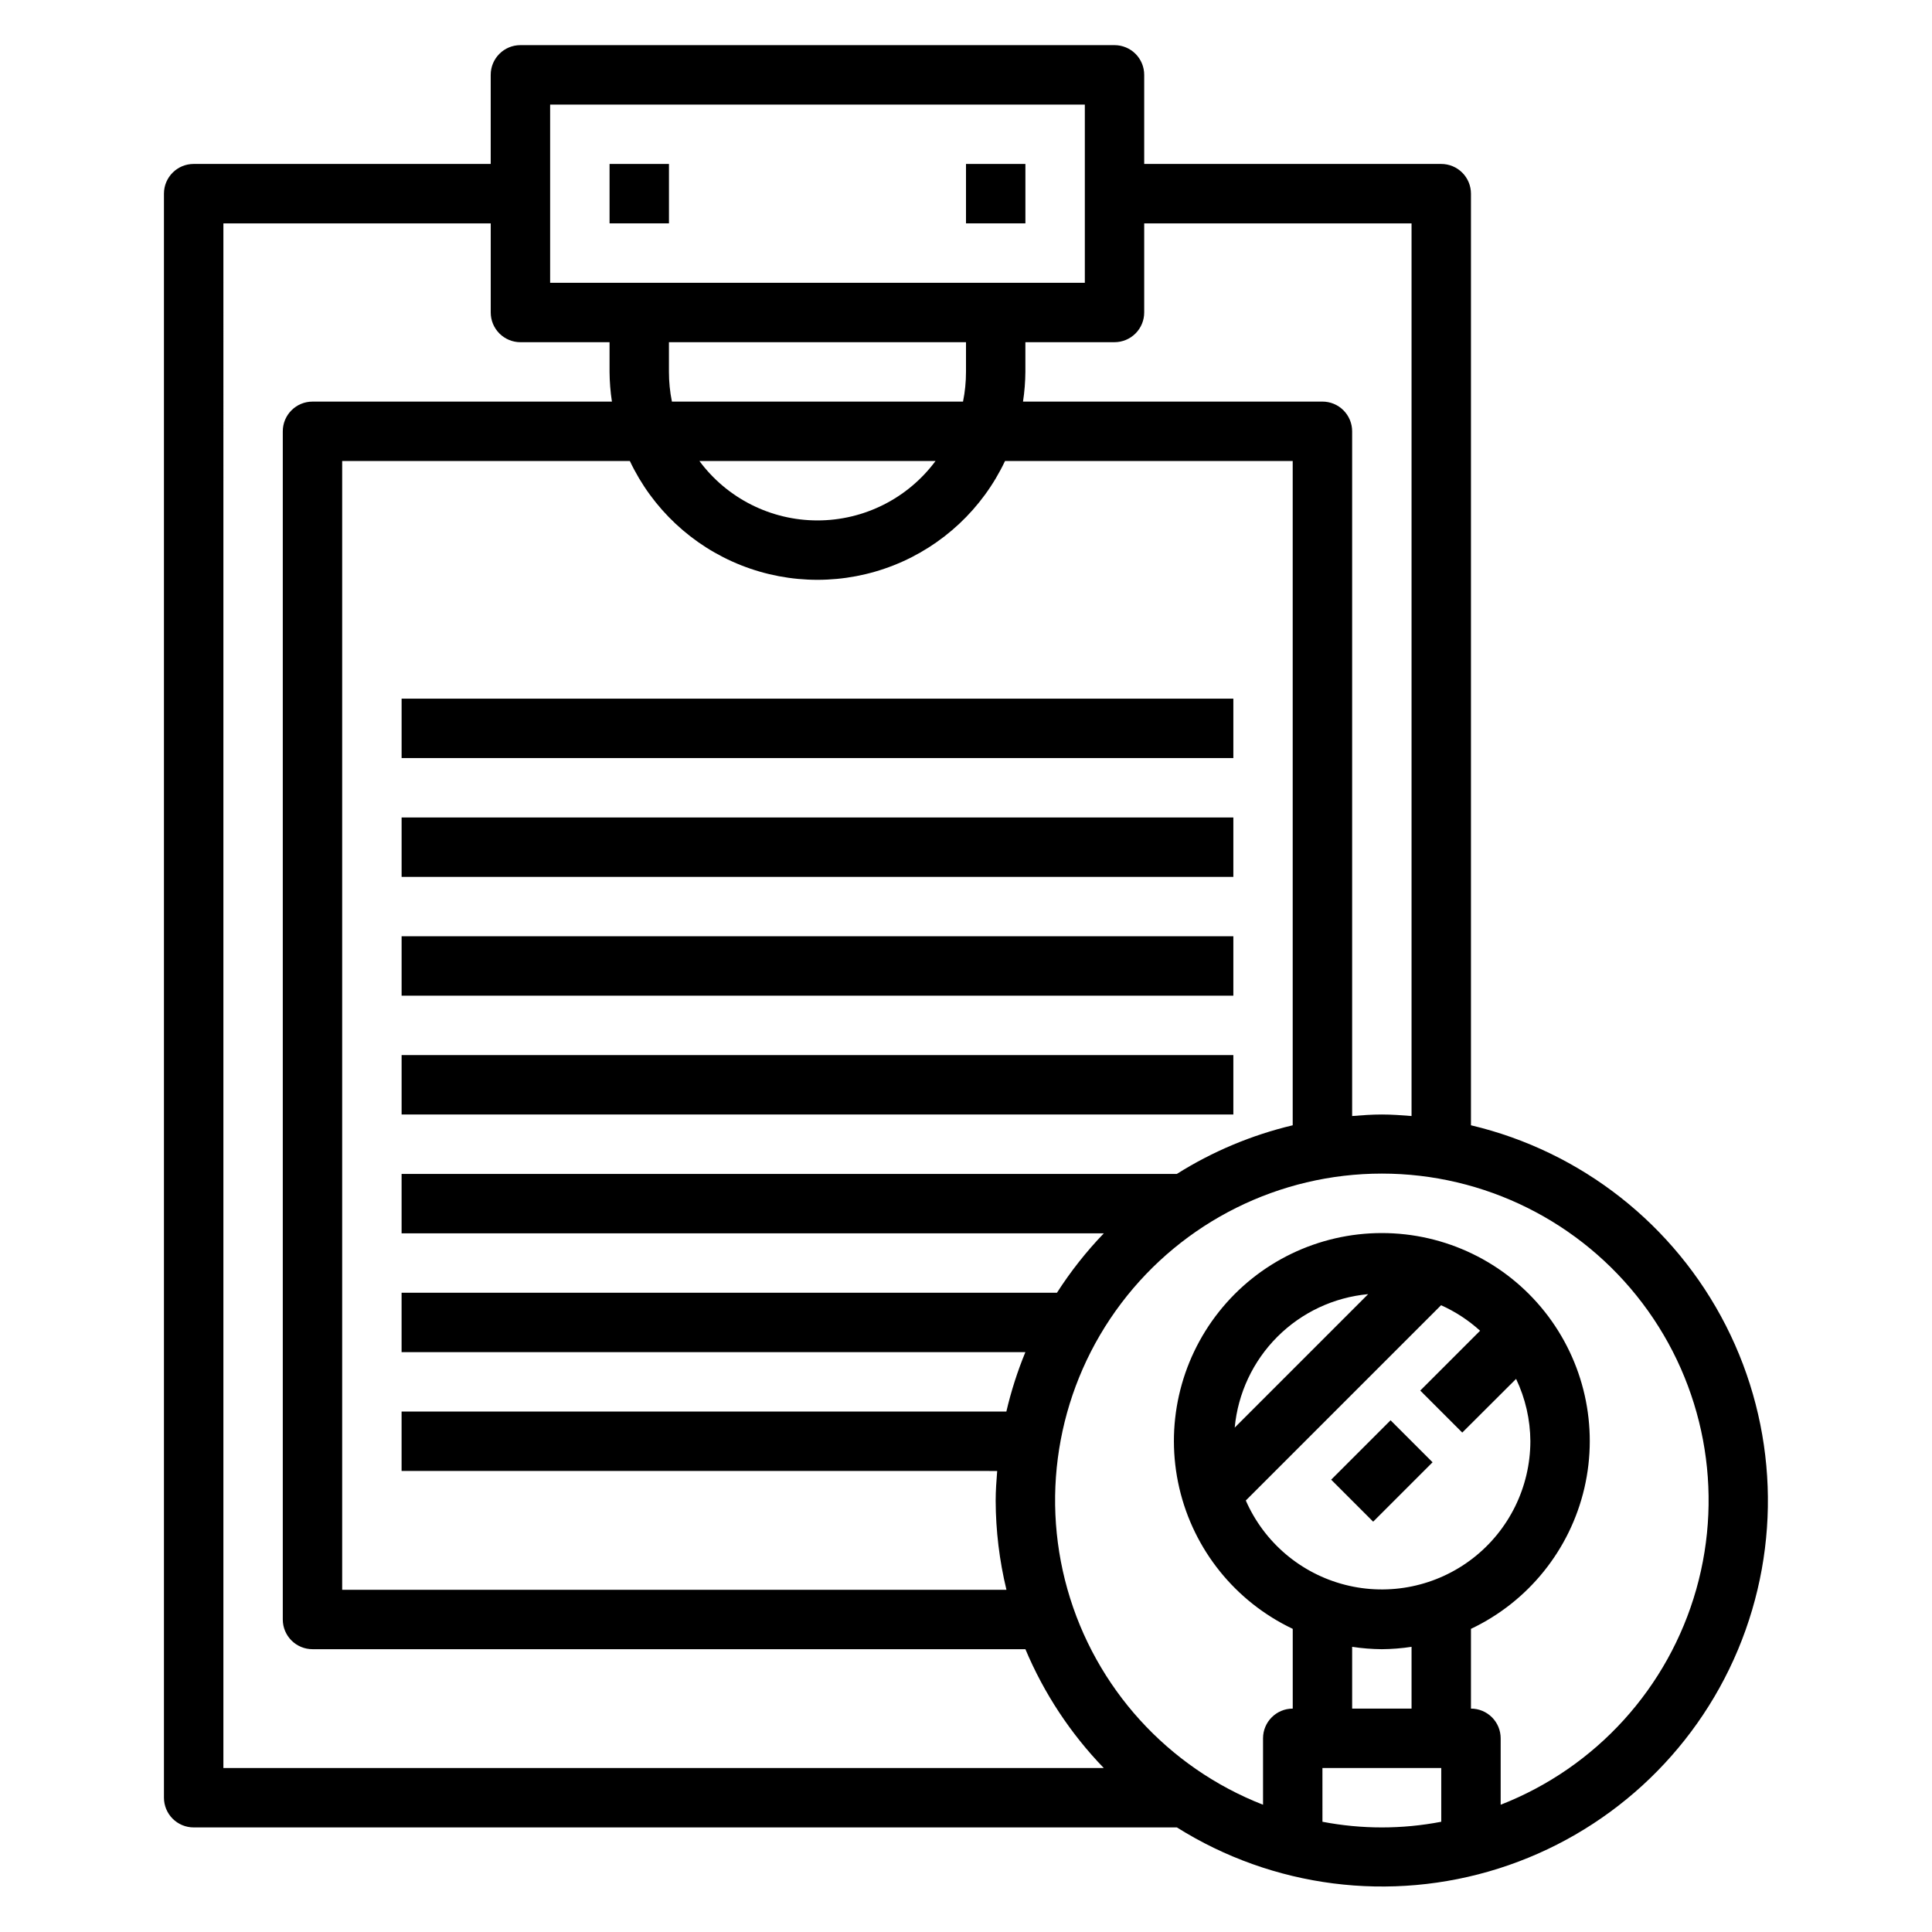
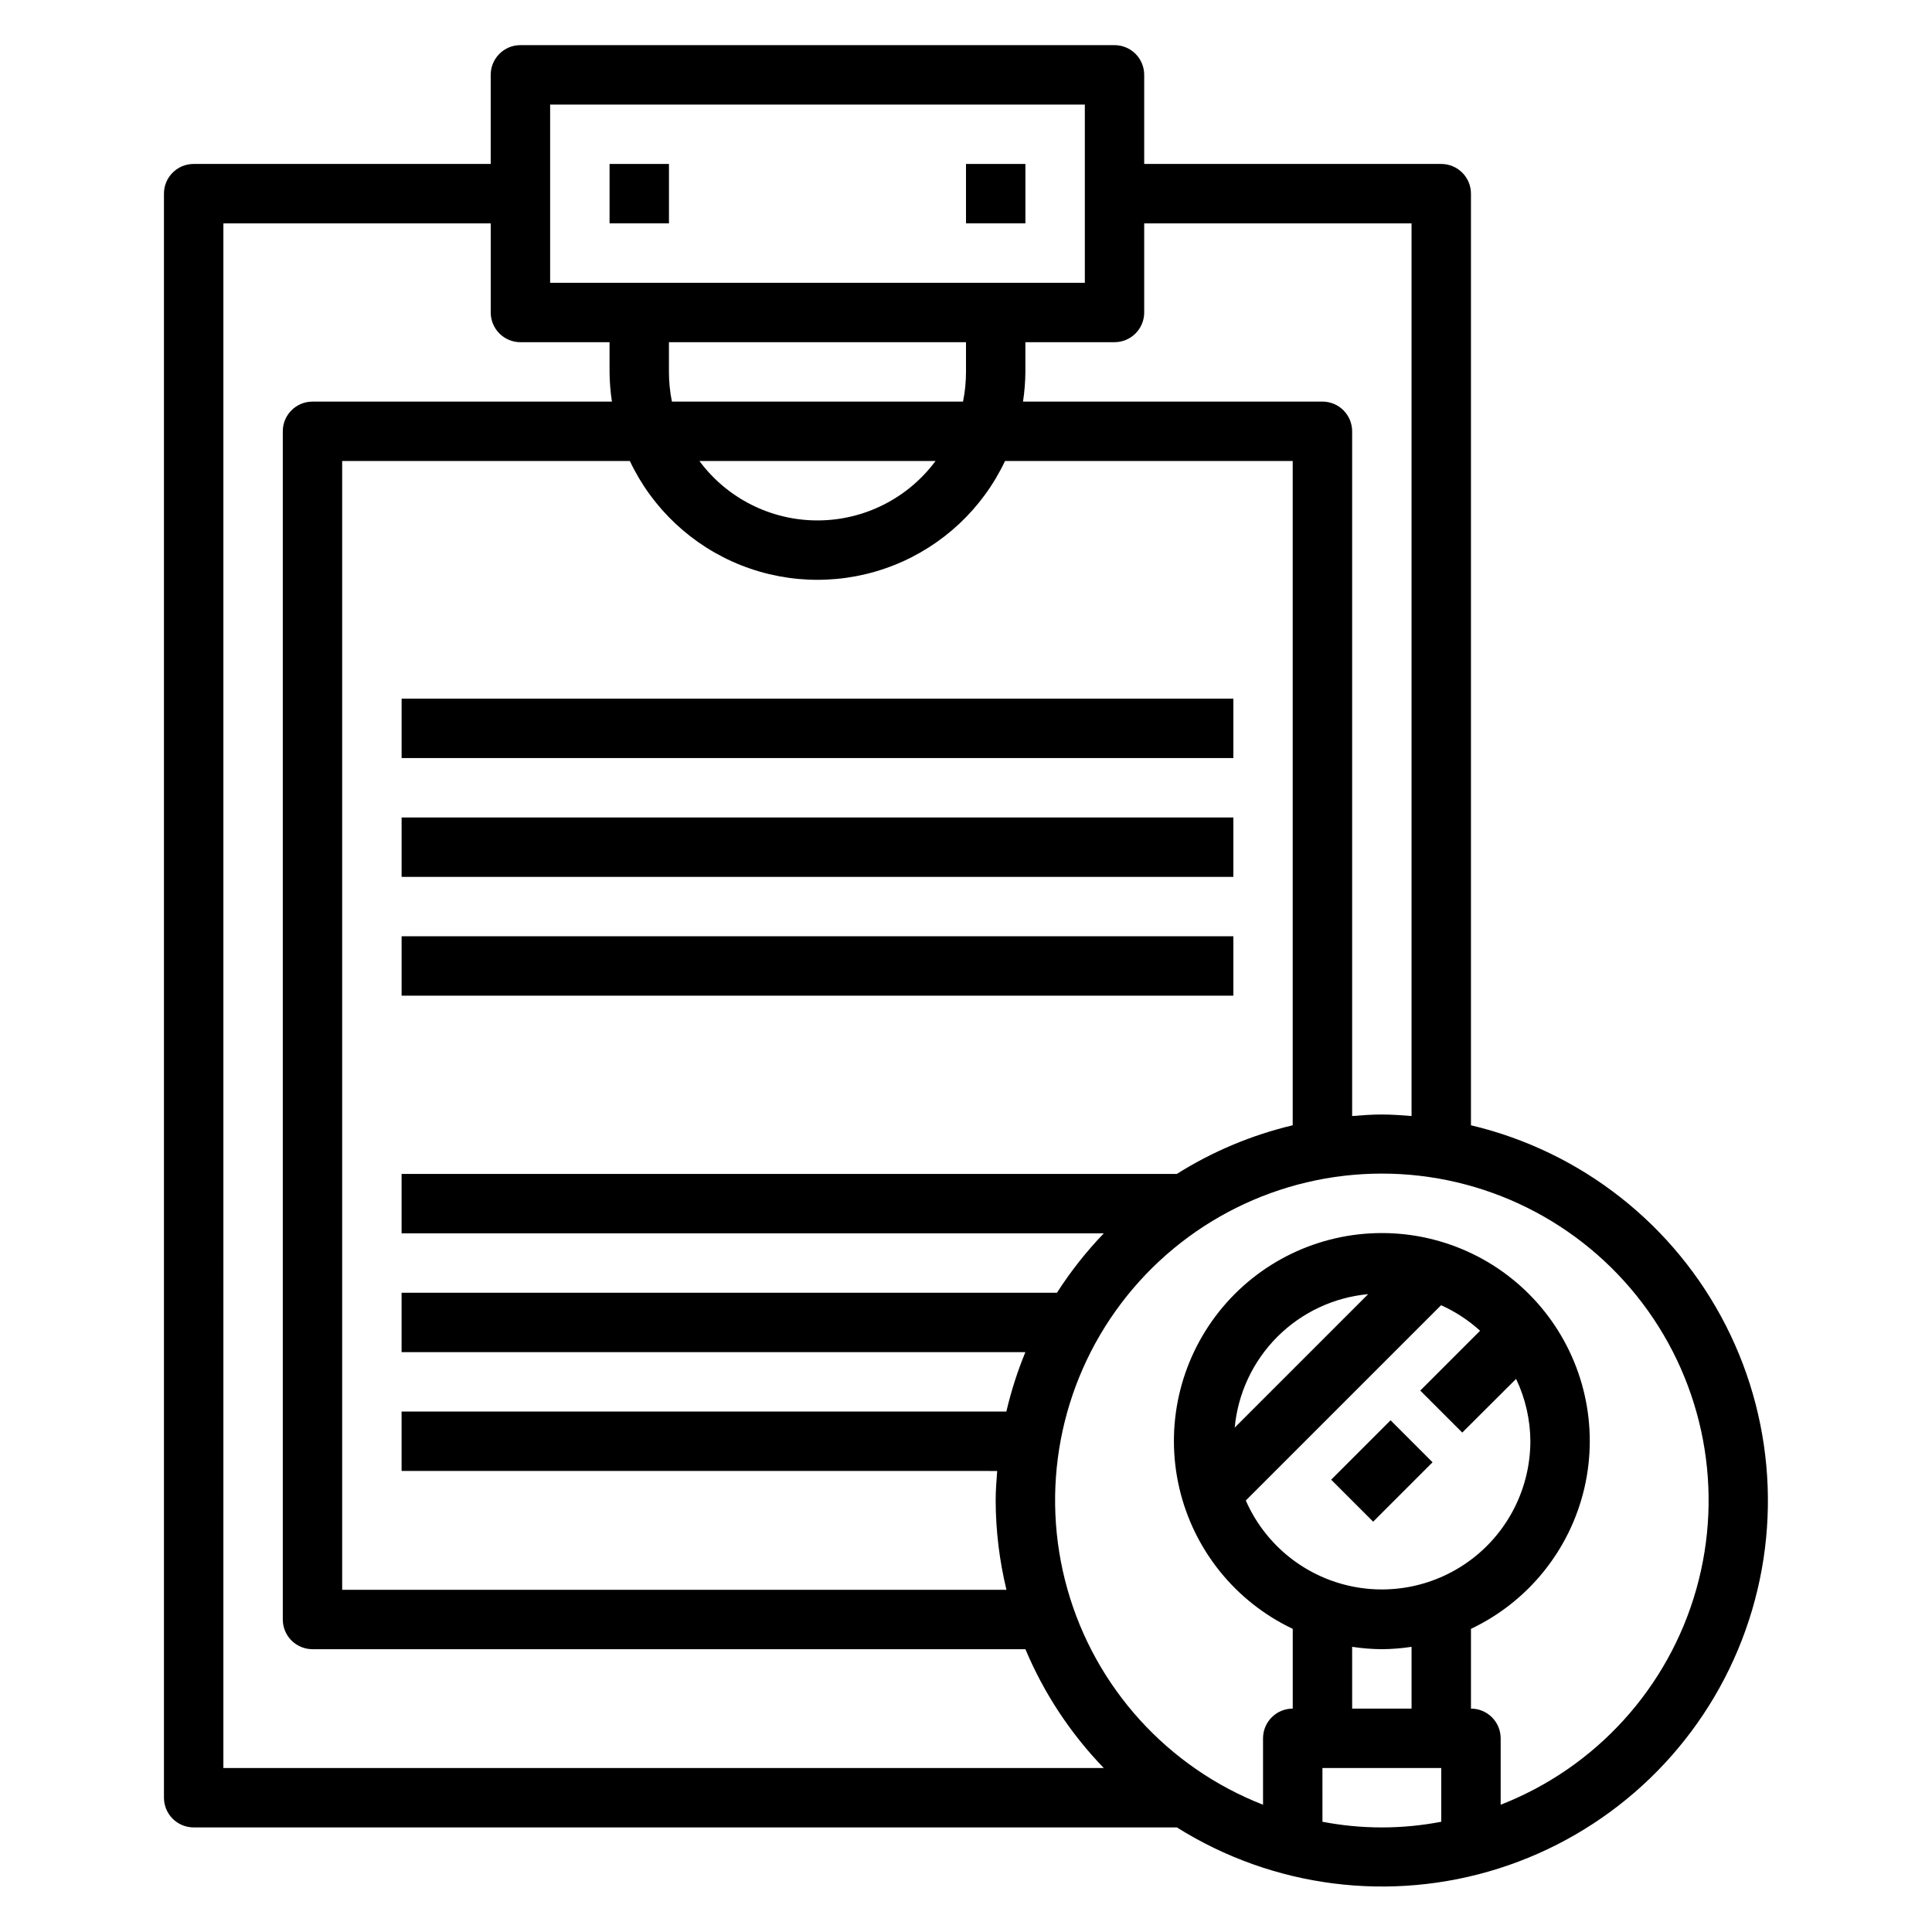
<svg xmlns="http://www.w3.org/2000/svg" fill="#000000" width="800px" height="800px" version="1.1" viewBox="144 144 512 512">
  <g>
    <path d="m305.54 187.45h15.742v15.742h-15.742z" />
    <path d="m400 187.45h15.742v15.742h-15.742z" />
-     <path d="m250.43 329.15h220.42v15.742h-220.42z" />
+     <path d="m250.43 329.15h220.42v15.742h-220.42" />
    <path d="m250.43 360.64h220.42v15.742h-220.42z" />
    <path d="m250.43 392.12h220.42v15.742h-220.42z" />
-     <path d="m250.43 423.61h220.42v15.742h-220.42z" />
    <path d="m533.82 442.21v-246.89c0-2.086-0.832-4.09-2.309-5.566-1.477-1.473-3.477-2.305-5.566-2.305h-78.719v-23.617c0-2.086-0.828-4.09-2.305-5.566-1.477-1.473-3.481-2.305-5.566-2.305h-157.44c-4.348 0-7.871 3.523-7.871 7.871v23.617h-78.723c-4.348 0-7.871 3.523-7.871 7.871v425.09c0 2.09 0.832 4.09 2.305 5.566 1.477 1.477 3.481 2.309 5.566 2.309h260.57c25.434 15.977 56.609 19.961 85.246 10.891 28.637-9.066 51.836-30.266 63.441-57.973s10.438-59.113-3.188-85.883c-13.629-26.766-38.336-46.191-67.566-53.109zm-86.594-215.4v-23.613h70.848v236.56c-2.606-0.203-5.211-0.402-7.871-0.402-2.66 0-5.266 0.195-7.871 0.402v-181.46c0-2.086-0.832-4.09-2.309-5.566-1.473-1.477-3.477-2.305-5.566-2.305h-79.348c0.398-2.606 0.605-5.234 0.629-7.871v-7.871h23.617c2.086 0 4.09-0.832 5.566-2.309 1.477-1.477 2.305-3.477 2.305-5.566zm8.66 228.29h-205.46v15.742l186.1 0.004c-4.644 4.828-8.805 10.102-12.422 15.742h-173.68v15.742l165.31 0.004c-2.102 5.102-3.785 10.367-5.039 15.742h-160.27v15.742l157.84 0.004c-0.203 2.606-0.402 5.211-0.402 7.871 0.027 7.957 0.988 15.883 2.856 23.617h-176.04v-299.14h76.242-0.004c5.969 12.621 16.516 22.504 29.5 27.637 12.988 5.133 27.438 5.133 40.426 0 12.984-5.133 23.531-15.016 29.5-27.637h76.238v176.04c-10.871 2.582-21.242 6.934-30.699 12.887zm-134.61-212.54v-7.871h78.723v7.871c0 2.644-0.262 5.281-0.789 7.871h-77.145c-0.527-2.59-0.789-5.227-0.789-7.871zm70.645 23.617c-7.348 9.902-18.949 15.742-31.285 15.742-12.332 0-23.934-5.84-31.281-15.742zm-102.13-94.465h141.7v47.23h-141.7zm-86.59 31.488h70.848v23.617-0.004c0 2.09 0.828 4.09 2.305 5.566 1.477 1.477 3.481 2.309 5.566 2.309h23.617v7.871c0.02 2.637 0.23 5.266 0.629 7.871h-79.352c-4.348 0-7.871 3.523-7.871 7.871v314.88c0 2.086 0.828 4.09 2.305 5.566 1.477 1.477 3.481 2.305 5.566 2.305h188.93c4.914 11.691 11.957 22.367 20.766 31.488h-233.31zm322.7 286.7c3.781 1.695 7.269 3.977 10.336 6.762l-15.855 15.855 11.133 11.133 14.266-14.23c2.461 5.168 3.754 10.812 3.785 16.531-0.027 12.133-5.652 23.578-15.238 31.012-9.59 7.434-22.07 10.035-33.828 7.039-11.758-2.992-21.48-11.238-26.348-22.352zm-54.688 32.426v-0.004c0.848-9.09 4.844-17.605 11.301-24.062 6.457-6.457 14.969-10.453 24.062-11.297zm38.992 58.73c2.637-0.023 5.266-0.23 7.871-0.629v16.375h-15.742v-16.375c2.606 0.398 5.234 0.605 7.871 0.629zm-15.742 45.73-0.004-14.242h31.488v14.242c-10.398 2.004-21.086 2.004-31.488 0zm47.23-4.512v-17.602c0-2.09-0.828-4.09-2.305-5.566-1.477-1.477-3.481-2.305-5.566-2.305v-21.137c15.184-7.203 26.254-20.945 30.059-37.316 3.801-16.371-0.074-33.582-10.527-46.746-10.453-13.16-26.34-20.828-43.148-20.828-16.809 0-32.695 7.668-43.148 20.828-10.453 13.164-14.332 30.375-10.527 46.746s14.875 30.113 30.059 37.316v21.137c-4.348 0-7.871 3.523-7.871 7.871v17.602c-25.273-9.867-44.461-31.004-51.84-57.109-7.379-26.105-2.098-54.164 14.27-75.797 16.367-21.637 41.93-34.352 69.059-34.352 27.129 0 52.691 12.715 69.059 34.352 16.367 21.633 21.648 49.691 14.27 75.797-7.379 26.105-26.57 47.242-51.84 57.109z" />
    <path d="m496.77 536.13 15.742-15.742 11.133 11.133-15.742 15.742z" />
  </g>
</svg>